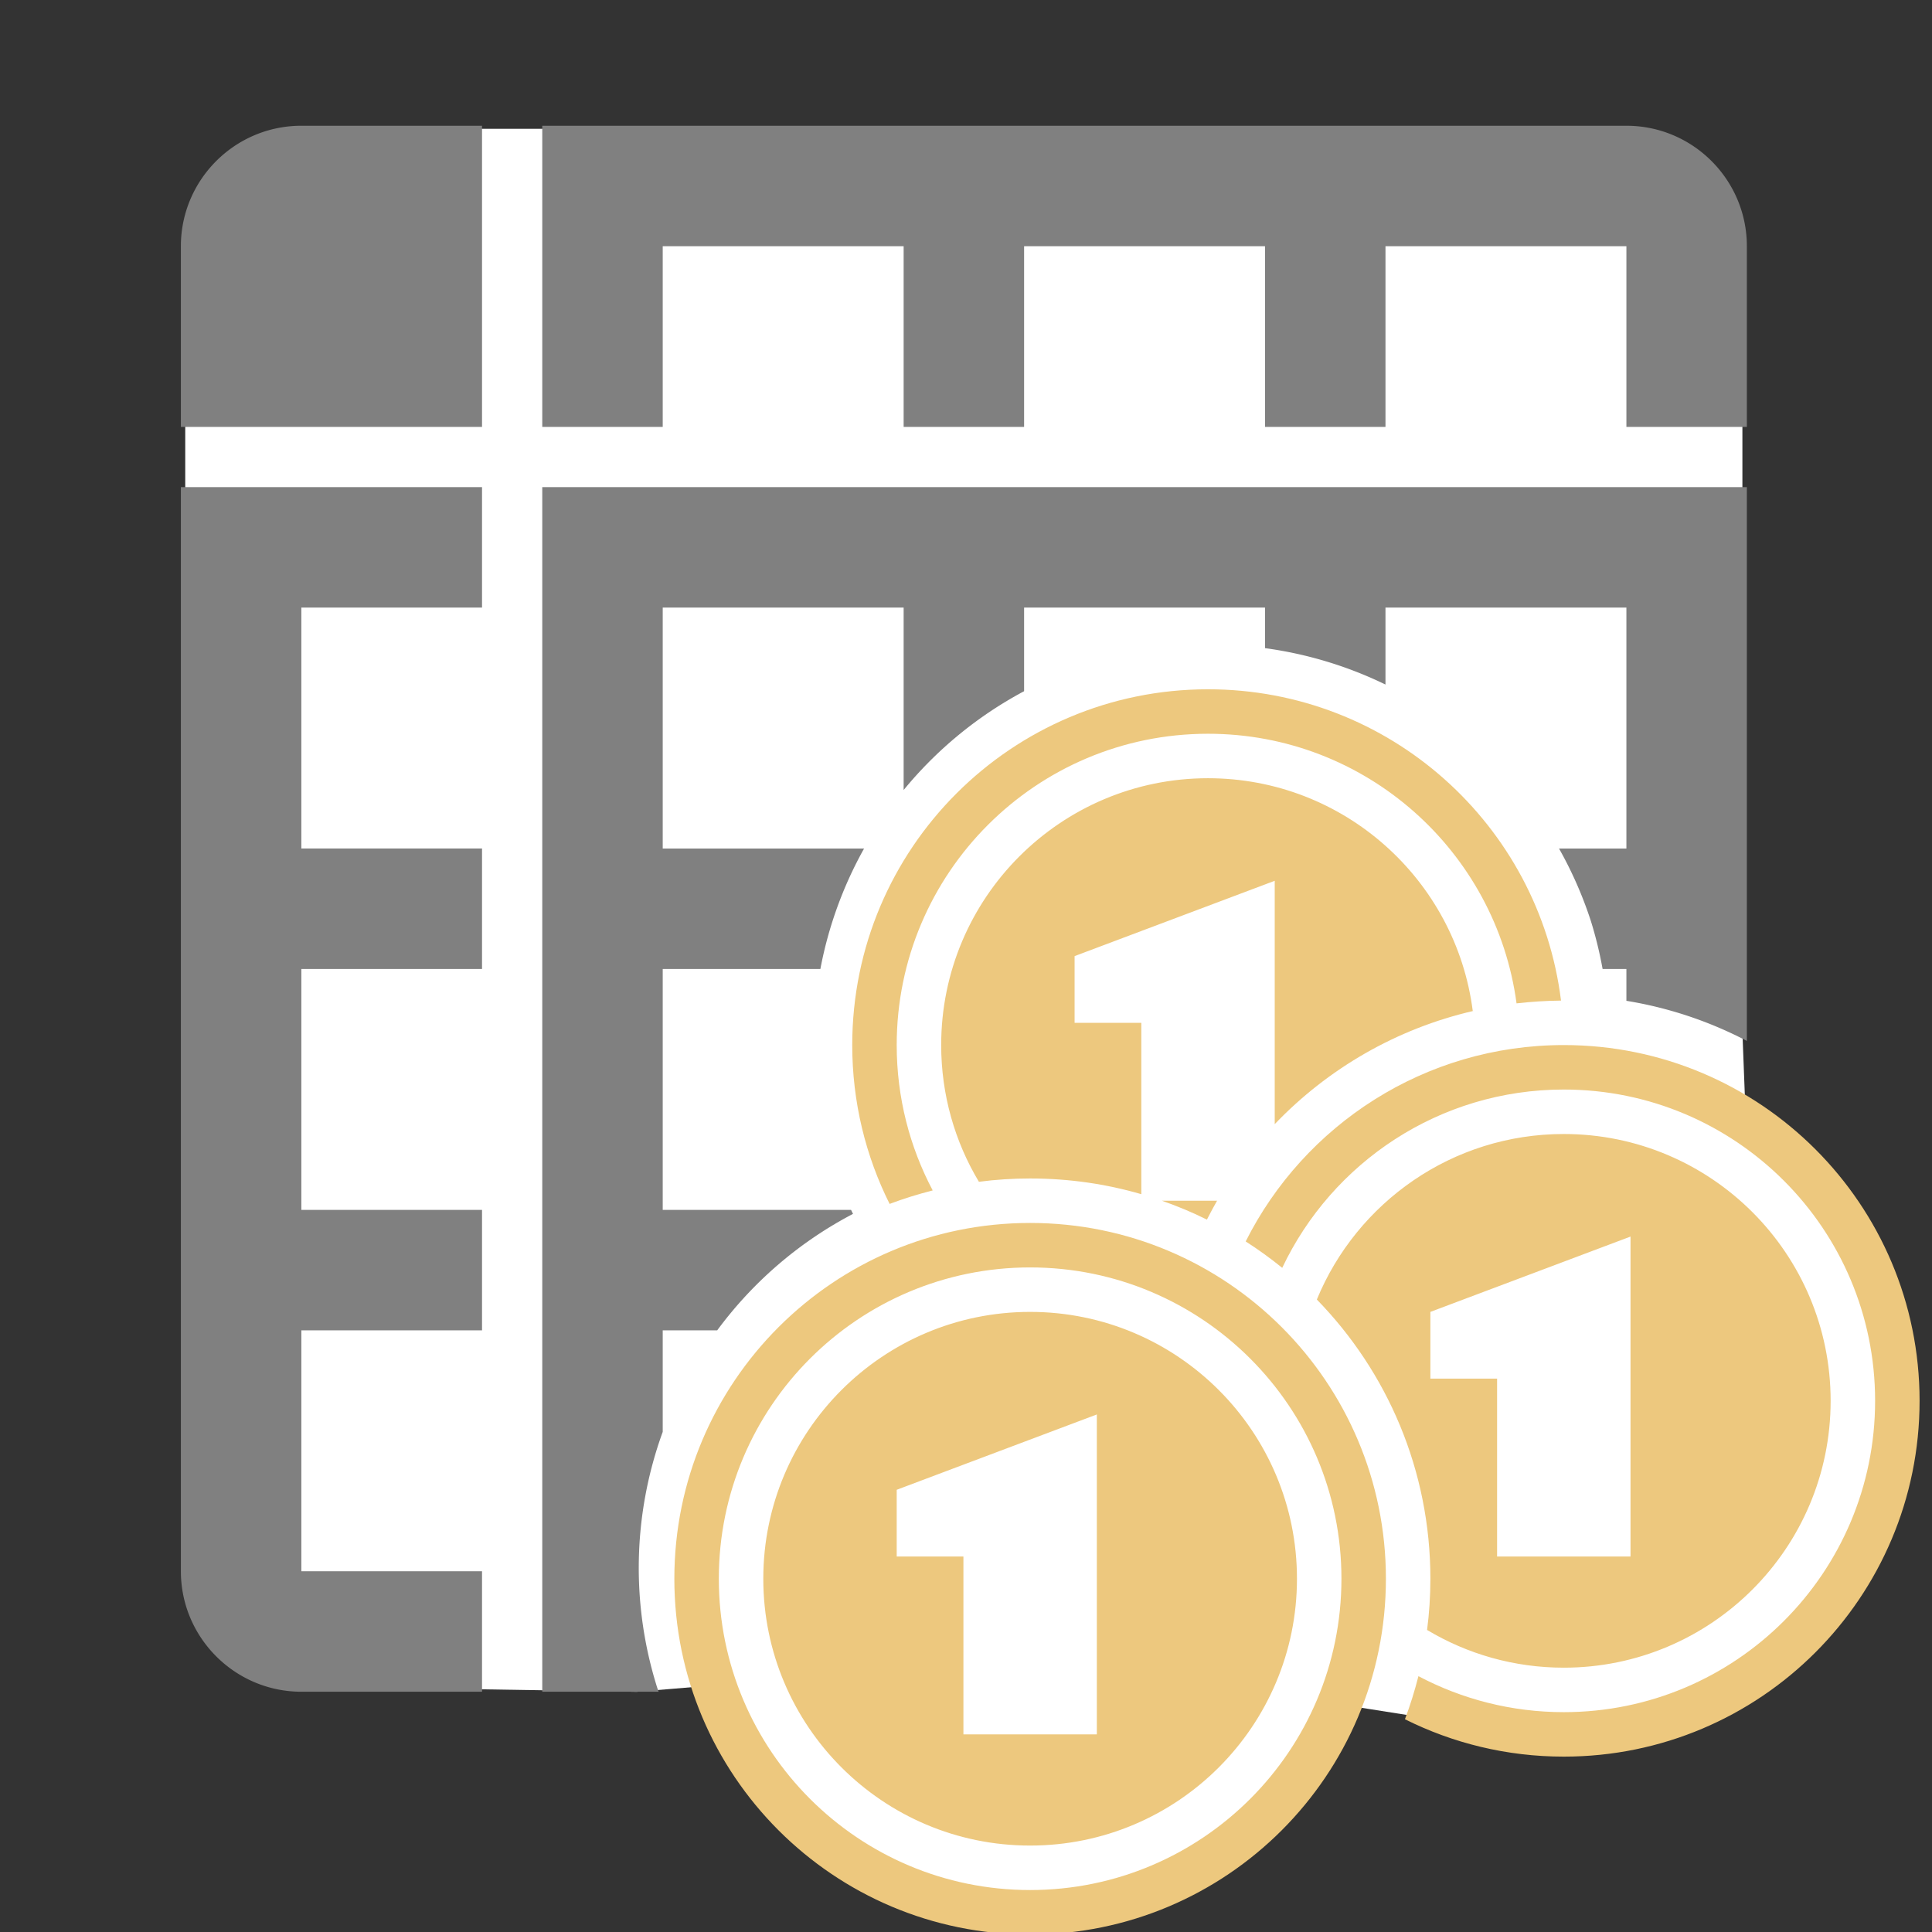
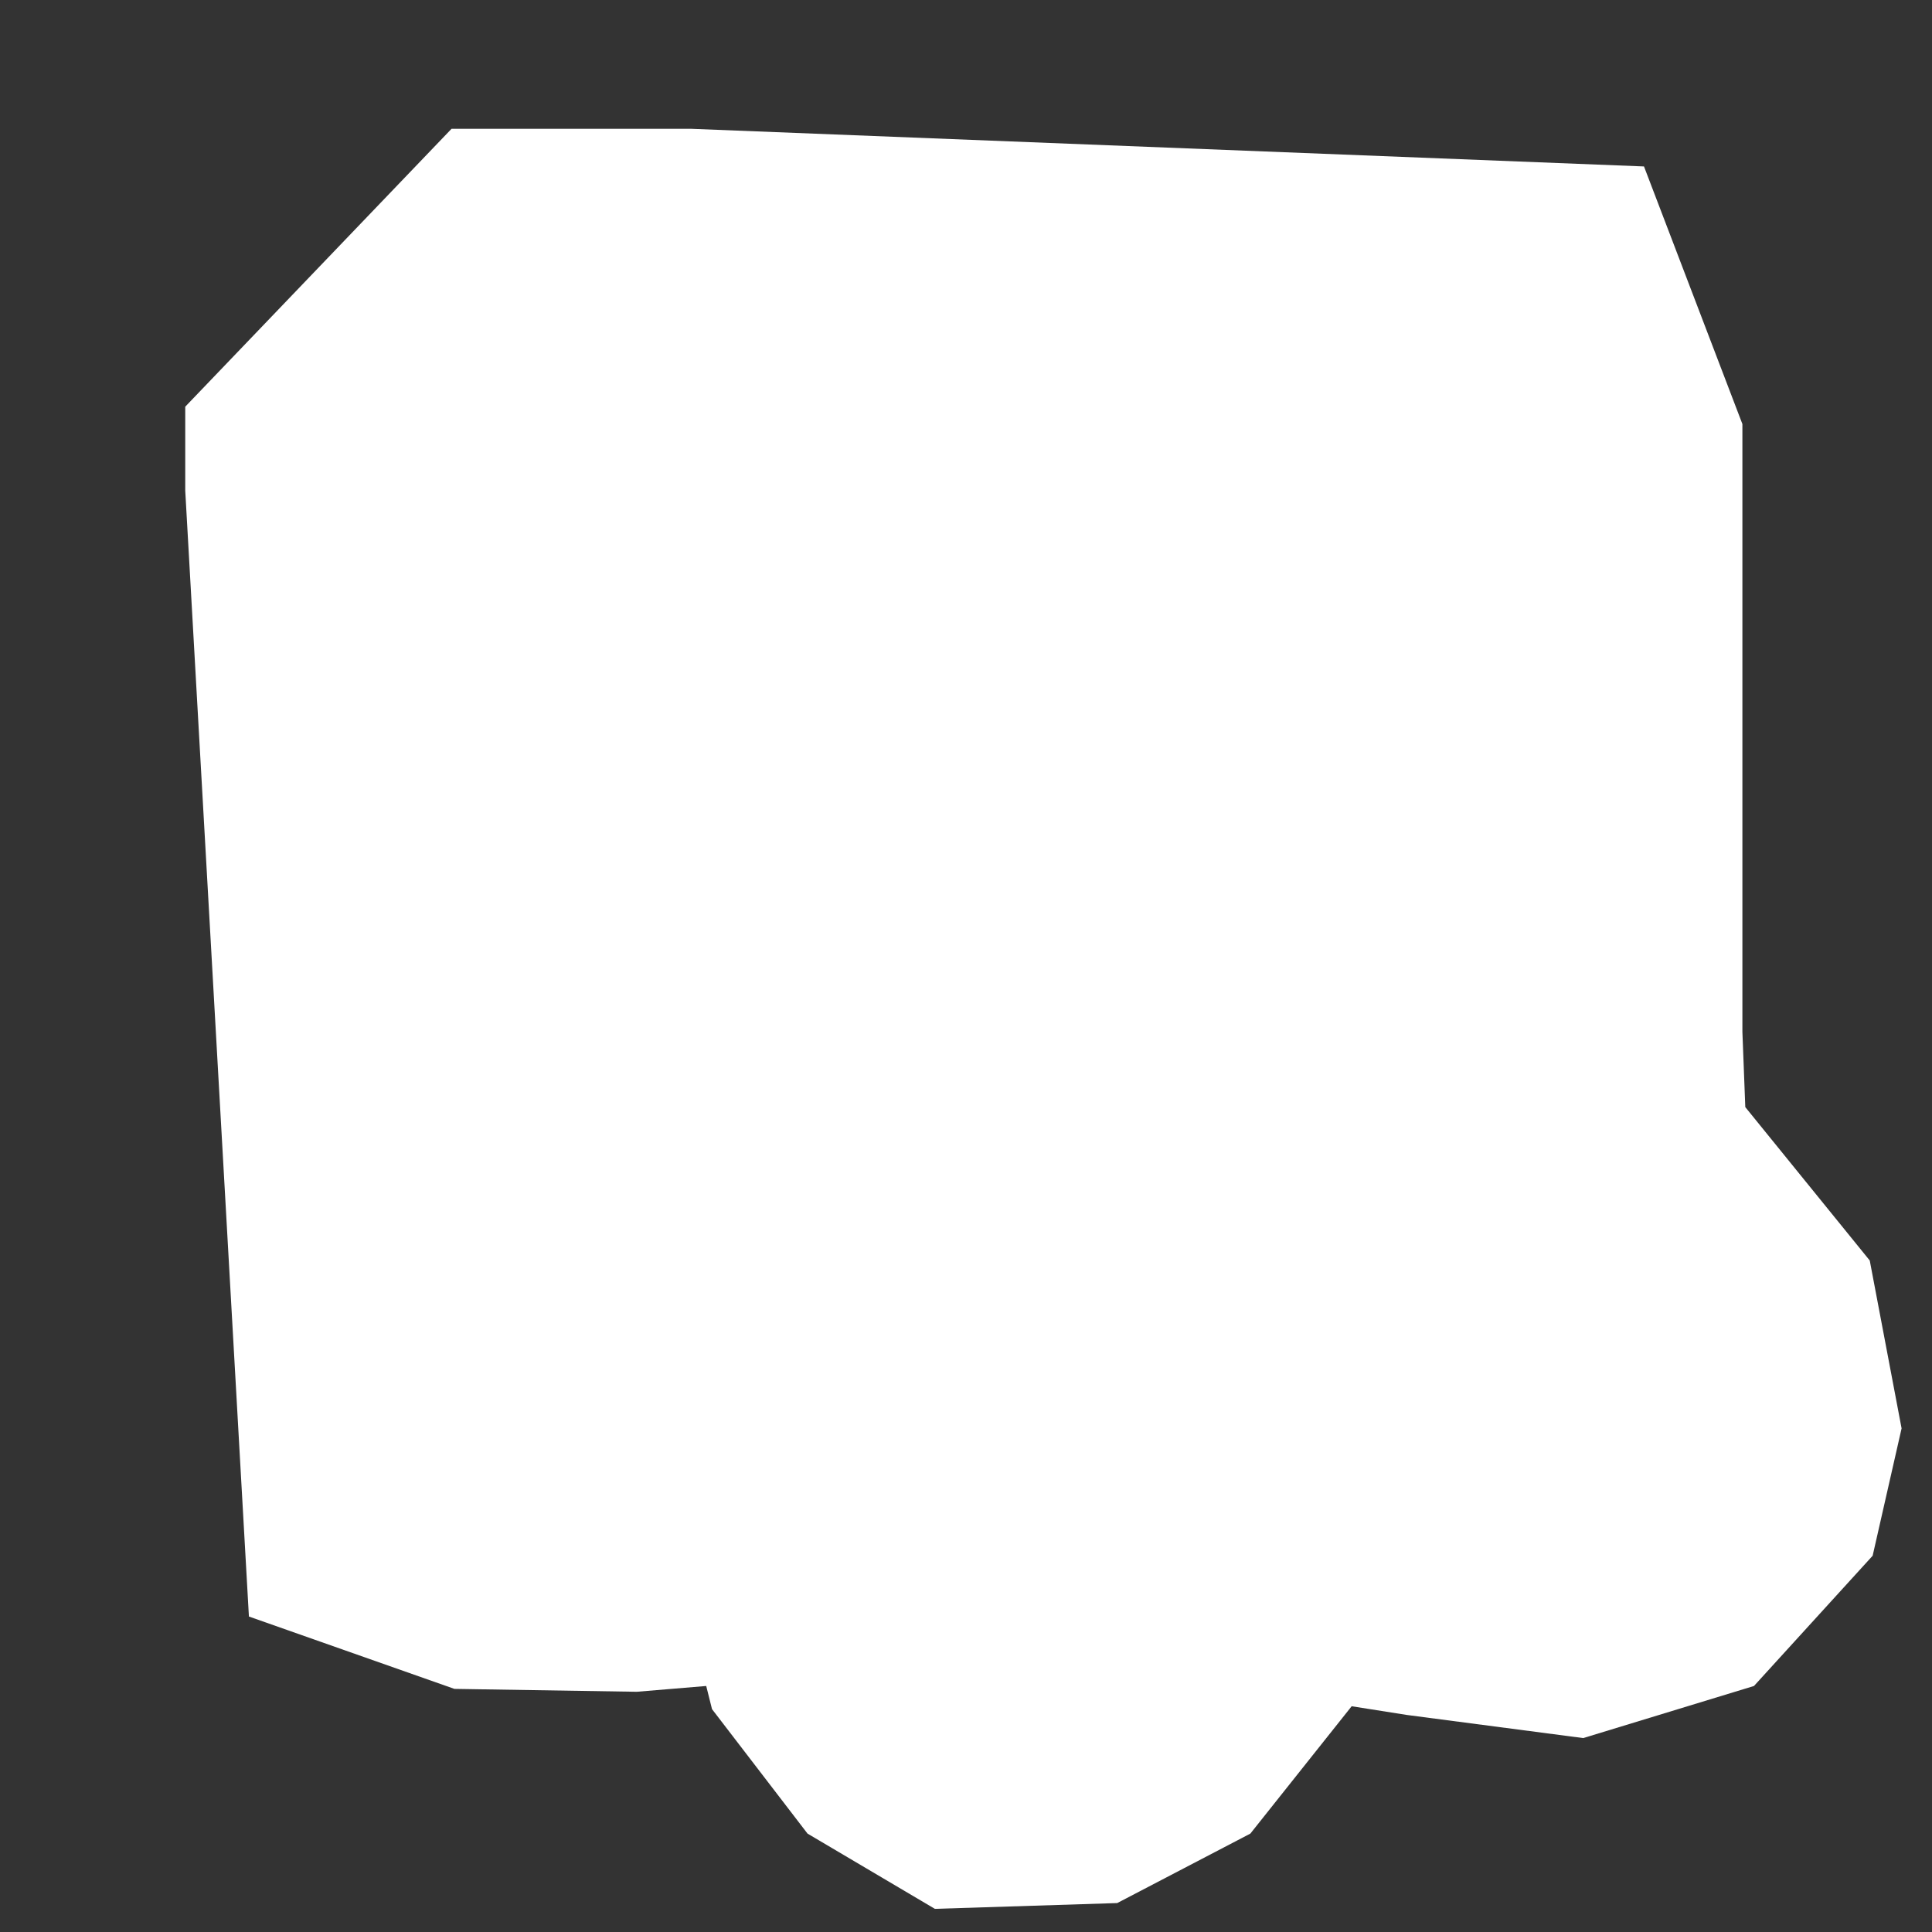
<svg xmlns="http://www.w3.org/2000/svg" xmlns:ns1="http://www.inkscape.org/namespaces/inkscape" xmlns:ns2="http://sodipodi.sourceforge.net/DTD/sodipodi-0.dtd" xml:space="preserve" width="1024px" height="1024px" shape-rendering="geometricPrecision" text-rendering="geometricPrecision" image-rendering="optimizeQuality" fill-rule="nonzero" clip-rule="evenodd" viewBox="0 0 10240 10240" id="svg2" version="1.1" ns1:version="0.91 r13725" ns2:docname="CalculationsWorkspace.svg">
  <rect x="0" y="0" width="10240" height="10240" fill="#333333" stroke="none" />
  <defs id="defs14" />
  <ns2:namedview pagecolor="#ffffff" bordercolor="#666666" borderopacity="1" objecttolerance="10" gridtolerance="10" guidetolerance="10" ns1:pageopacity="0" ns1:pageshadow="2" ns1:window-width="1920" ns1:window-height="1137" id="namedview12" showgrid="false" ns1:zoom="0.65186406" ns1:cx="577.32405" ns1:cy="460.42613" ns1:window-x="1912" ns1:window-y="-8" ns1:window-maximized="1" ns1:current-layer="svg2" />
  <title id="title4">spreadsheed icon</title>
  <desc id="desc6">spreadsheed icon from the IconExperience.com O-Collection. Copyright by INCORS GmbH (www.incors.com).</desc>
  <path style="opacity:1;fill:#ffffff;fill-opacity:1;stroke:none;stroke-opacity:1" d="m 2393.137,682.793 1273.272,0 5047.064,199.428 521.581,1365.315 0,414.197 0,2807.334 15.341,398.856 659.647,813.053 168.746,889.756 -153.406,674.987 -628.966,690.328 -905.097,276.131 -935.778,-122.725 -291.472,-46.022 -536.922,674.987 -705.669,368.175 -966.459,30.681 -674.987,-398.856 -506.241,-659.647 -30.681,-122.725 -368.175,30.681 -966.459,-15.341 -1089.184,-383.516 -337.494,-5967.502 0,-444.878 z" id="path4136" ns1:connector-curvature="0" />
-   <path style="fill:#808080;fill-opacity:1" d="m 1597.173,666.508 c -352.151,0 -638.462,286.31 -638.462,638.462 l 0,957.692 1596.154,0 0,-1596.154 -957.692,0 z m 1276.923,0 0,1596.154 638.462,0 0,-957.692 1276.923,0 0,957.692 638.462,0 0,-957.692 1276.923,0 0,957.692 638.462,0 0,-957.692 1276.923,0 0,957.692 638.462,0 0,-957.692 c 0,-352.152 -286.31,-638.462 -638.462,-638.462 l -5746.154,0 z M 958.712,2581.893 l 0,5746.154 c 0,352.151 287.308,638.462 638.462,638.462 l 957.692,0 0,-638.462 -957.692,0 0,-1276.923 957.692,0 0,-638.462 -957.692,0 0,-1276.923 957.692,0 0,-638.462 -957.692,0 0,-1276.923 957.692,0 0,-638.462 -1596.154,0 z m 1915.385,0 0,6384.615 616.814,0 a 2110.258,2110.258 0 0 1 -6.897,-19.251 2110.258,2110.258 0 0 1 28.544,-1358.036 l 0,-538.098 288.738,0 a 2110.258,2110.258 0 0 1 719.808,-617.302 2110.258,2110.258 0 0 1 -10.385,-21.16 l -998.161,0 0,-1276.923 835.623,0 a 2110.258,2110.258 0 0 1 231.629,-638.462 l -1067.253,0 0,-1276.923 1276.923,0 0,966.889 a 2110.258,2110.258 0 0 1 638.462,-523.758 l 0,-443.131 1276.923,0 0,214.951 a 2110.258,2110.258 0 0 1 638.462,192.914 l 0,-407.865 1276.923,0 0,1276.923 -357.186,0 a 2110.258,2110.258 0 0 1 168.715,383.763 2110.258,2110.258 0 0 1 62.311,254.699 l 126.161,0 0,168.792 a 2110.258,2110.258 0 0 1 638.462,212.652 l 0,-2935.29 -6384.615,0 z" id="curve3" ns1:connector-curvature="0" />
-   <path style="fill:#edc87e" d="m 6402.736,3653.33 c -1041.563,0 -1885.706,844.142 -1885.706,1885.706 0,302.746 71.446,588.562 198.143,841.955 74.397,-27.991 150.262,-51.566 228.342,-71.454 -121.541,-229.822 -190.779,-492.064 -190.779,-770.501 0,-911.184 738.816,-1650 1650,-1650 836.05,0 1526.992,622.435 1635.273,1429.021 77.344,-8.839 156.172,-13.99 235.725,-14.727 -115.647,-930.336 -908.989,-1650 -1870.999,-1650 z m 0,471.431 c -780.804,0 -1414.275,633.47 -1414.275,1414.274 0,264.442 72.919,512.696 199.616,724.102 l -0.746,0.727 c 89.129,-11.786 180.486,-17.672 272.562,-17.672 204.777,0 402.186,28.726 589.284,83.235 l 0,-908.245 -353.578,0 0,-353.559 1060.716,-399.251 0,1289.058 0,0.746 c 280.648,-293.17 644.524,-506.053 1054.079,-600.339 -1.474,0 -2.945,0.01 -4.418,0.746 C 7716.845,4662.49 7122.402,4124.761 6402.736,4124.761 Z M 8288.461,5539.036 c -737.344,0 -1375.978,423.567 -1686.09,1040.844 67.032,42.723 131.85,89.854 193.725,139.943 264.442,-558.349 833.101,-945.062 1492.365,-945.062 911.184,0 1650,738.816 1650,1650 0,911.184 -738.816,1650 -1650,1650 -278.438,0 -540.679,-69.239 -770.501,-190.779 -19.888,78.08 -43.463,153.945 -71.454,228.343 253.393,126.696 539.21,198.162 841.955,198.162 1041.564,0 1885.706,-844.162 1885.706,-1885.725 0,-1041.563 -844.141,-1885.726 -1885.706,-1885.726 z m 0,471.431 c -590.759,0 -1096.806,362.411 -1308.949,877.299 372.724,382.299 601.812,904.567 601.812,1479.857 0,92.076 -5.906,183.413 -17.692,272.542 l 0.746,-0.746 c 211.406,126.697 459.64,199.635 724.083,199.635 780.805,0 1414.294,-633.49 1414.294,-1414.294 0,-780.804 -633.489,-1414.294 -1414.294,-1414.294 z m -1835.635,349.887 c -0.738,1.473 -1.463,2.218 -2.199,3.691 l -292.433,0 c 82.5,28.728 162.044,61.877 238.651,100.181 17.679,-35.357 36.829,-69.989 55.981,-103.872 z m -992.934,121.544 c -1041.563,0 -1885.725,844.162 -1885.725,1885.726 0,1041.564 844.162,1885.706 1885.725,1885.706 1041.564,0 1885.706,-844.142 1885.706,-1885.706 0,-1041.564 -844.142,-1885.726 -1885.706,-1885.726 z m 3182.147,72.2 0,1695.672 -707.157,0 0,-942.863 -353.559,0 0,-353.579 1060.716,-399.231 z m -3182.147,163.525 c 911.185,0 1650,738.816 1650,1650 0,911.184 -738.815,1650 -1650,1650 -911.184,0 -1650.02,-738.816 -1650.02,-1650 0,-911.184 738.836,-1650 1650.02,-1650 z m 0,235.706 c -780.804,0 -1414.294,633.49 -1414.294,1414.294 0,780.805 633.49,1414.274 1414.294,1414.274 780.804,0 1414.275,-633.47 1414.275,-1414.274 0,-780.804 -633.471,-1414.294 -1414.275,-1414.294 z m 353.559,543.612 0,1695.672 -707.137,0 0,-942.843 -353.578,0 0,-353.578 1060.716,-399.251 z" id="curve2-6" ns1:connector-curvature="0" />
</svg>